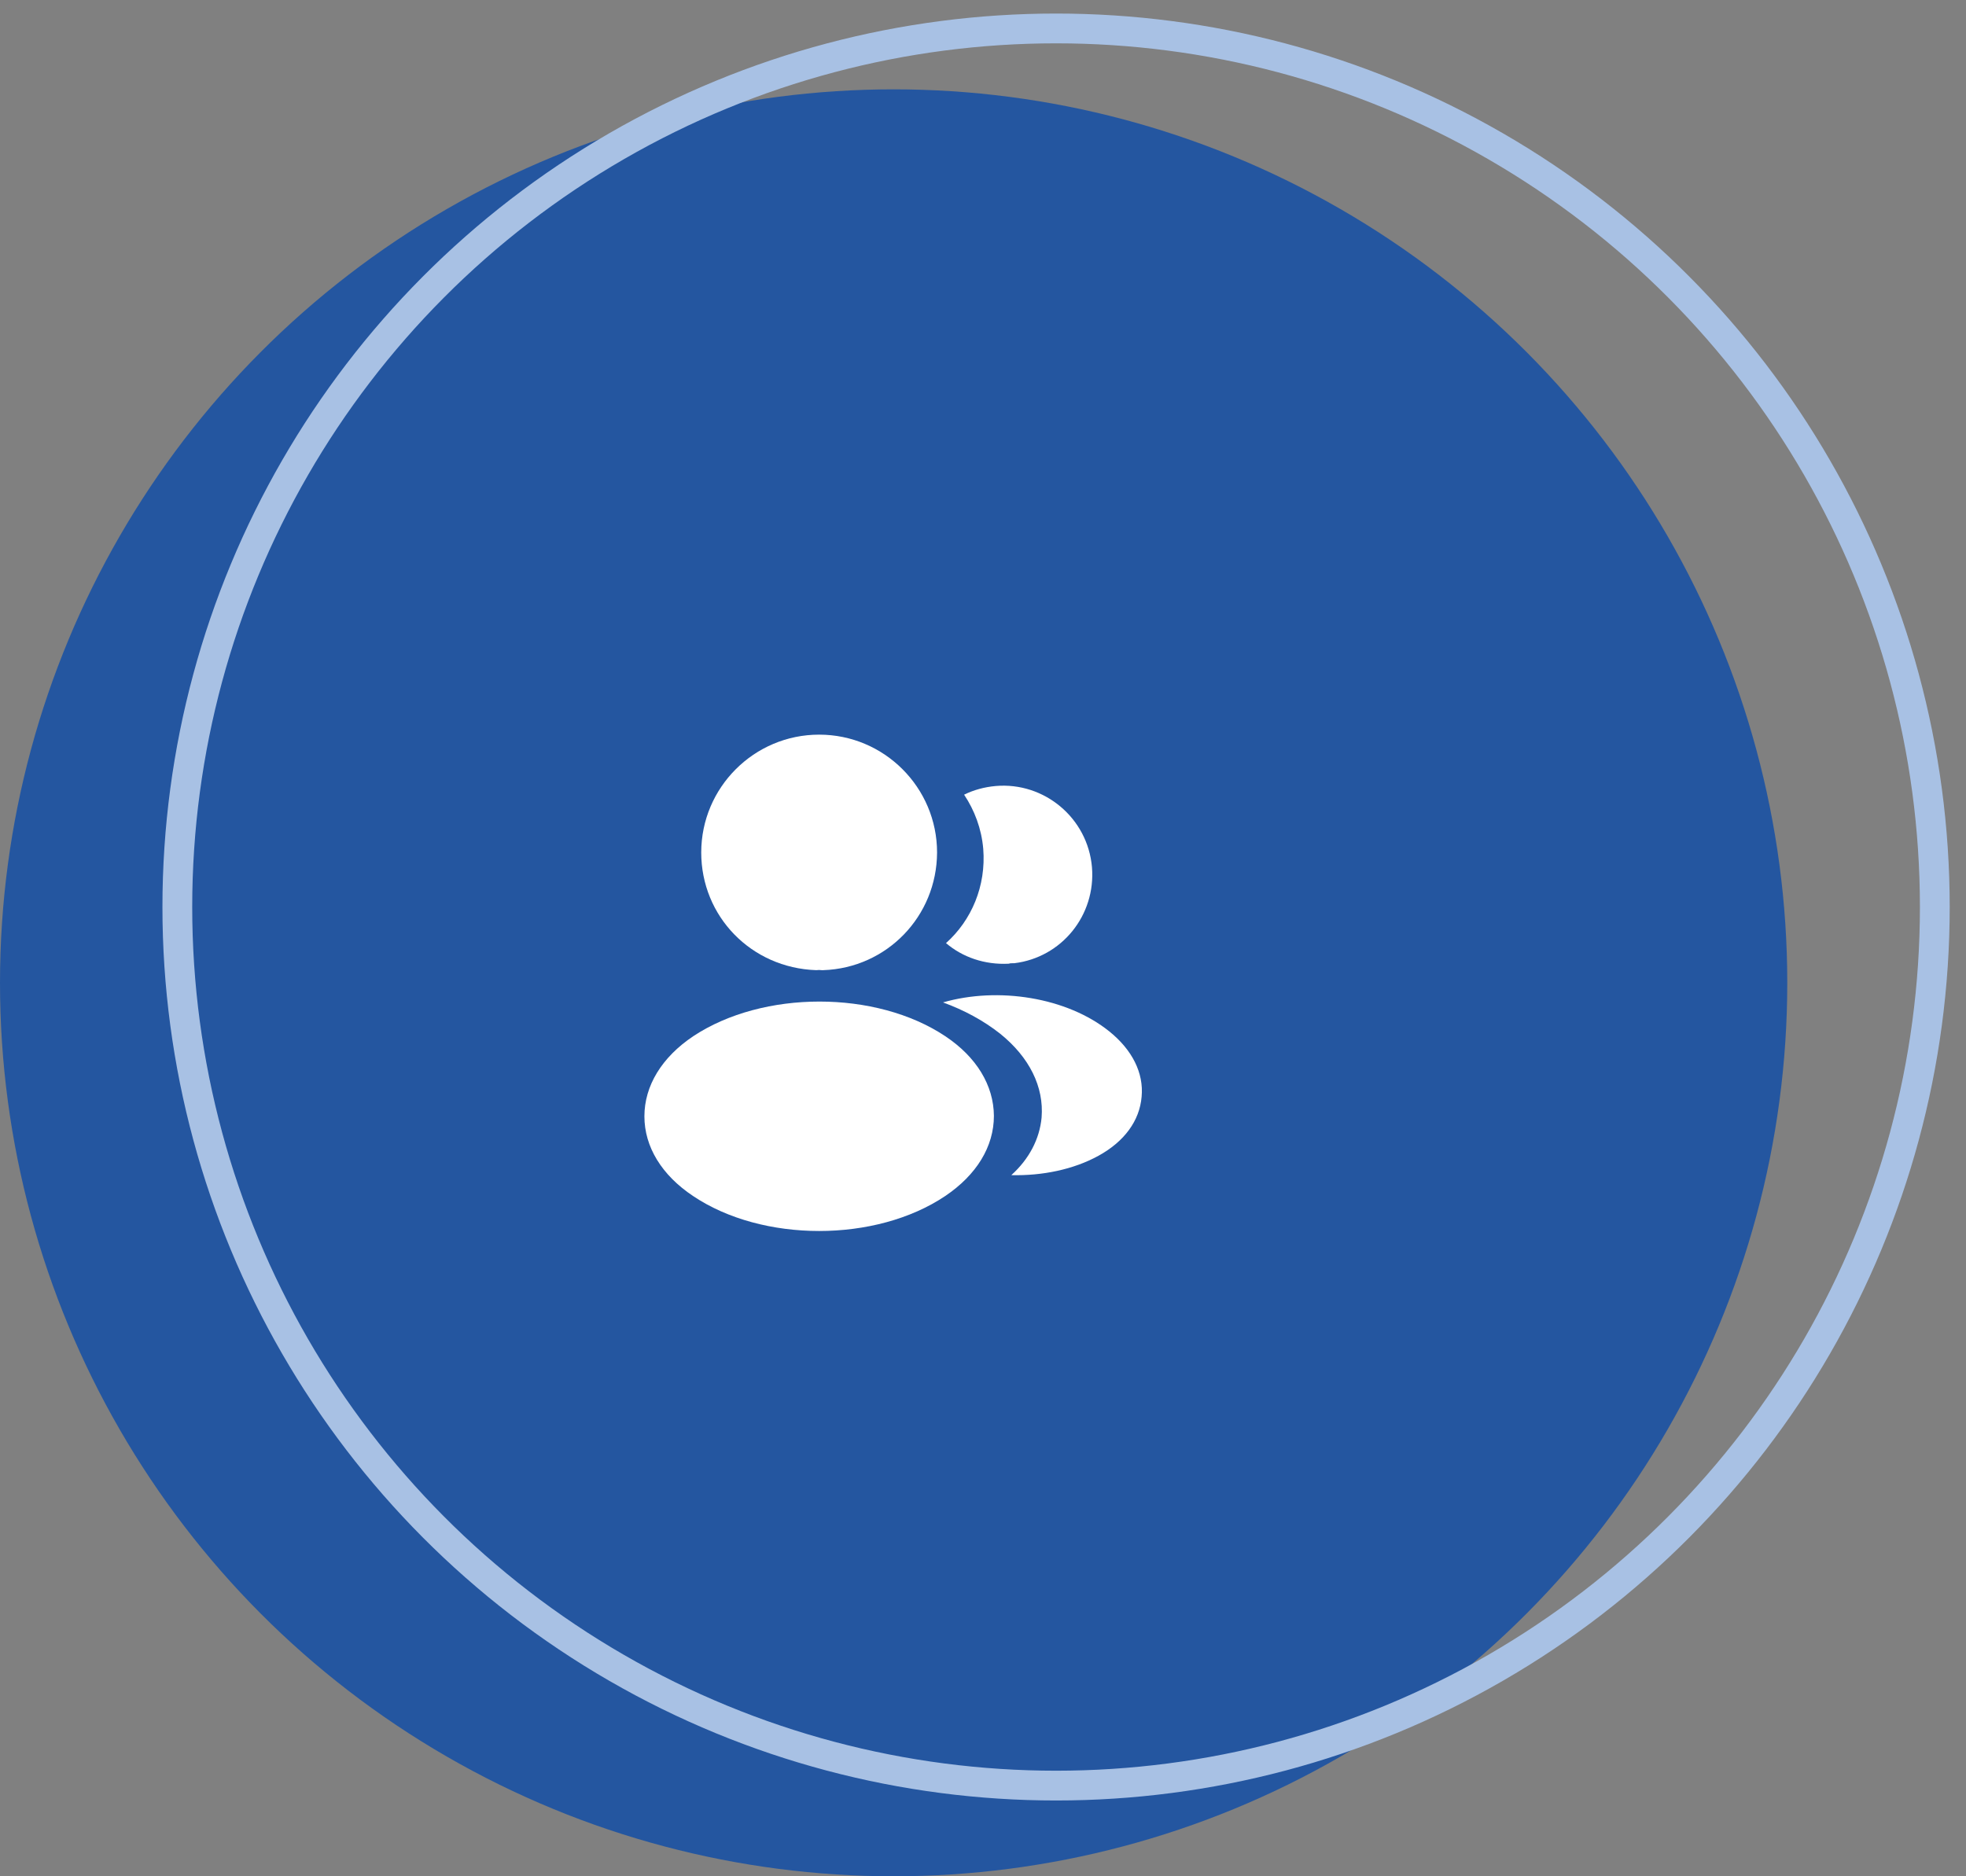
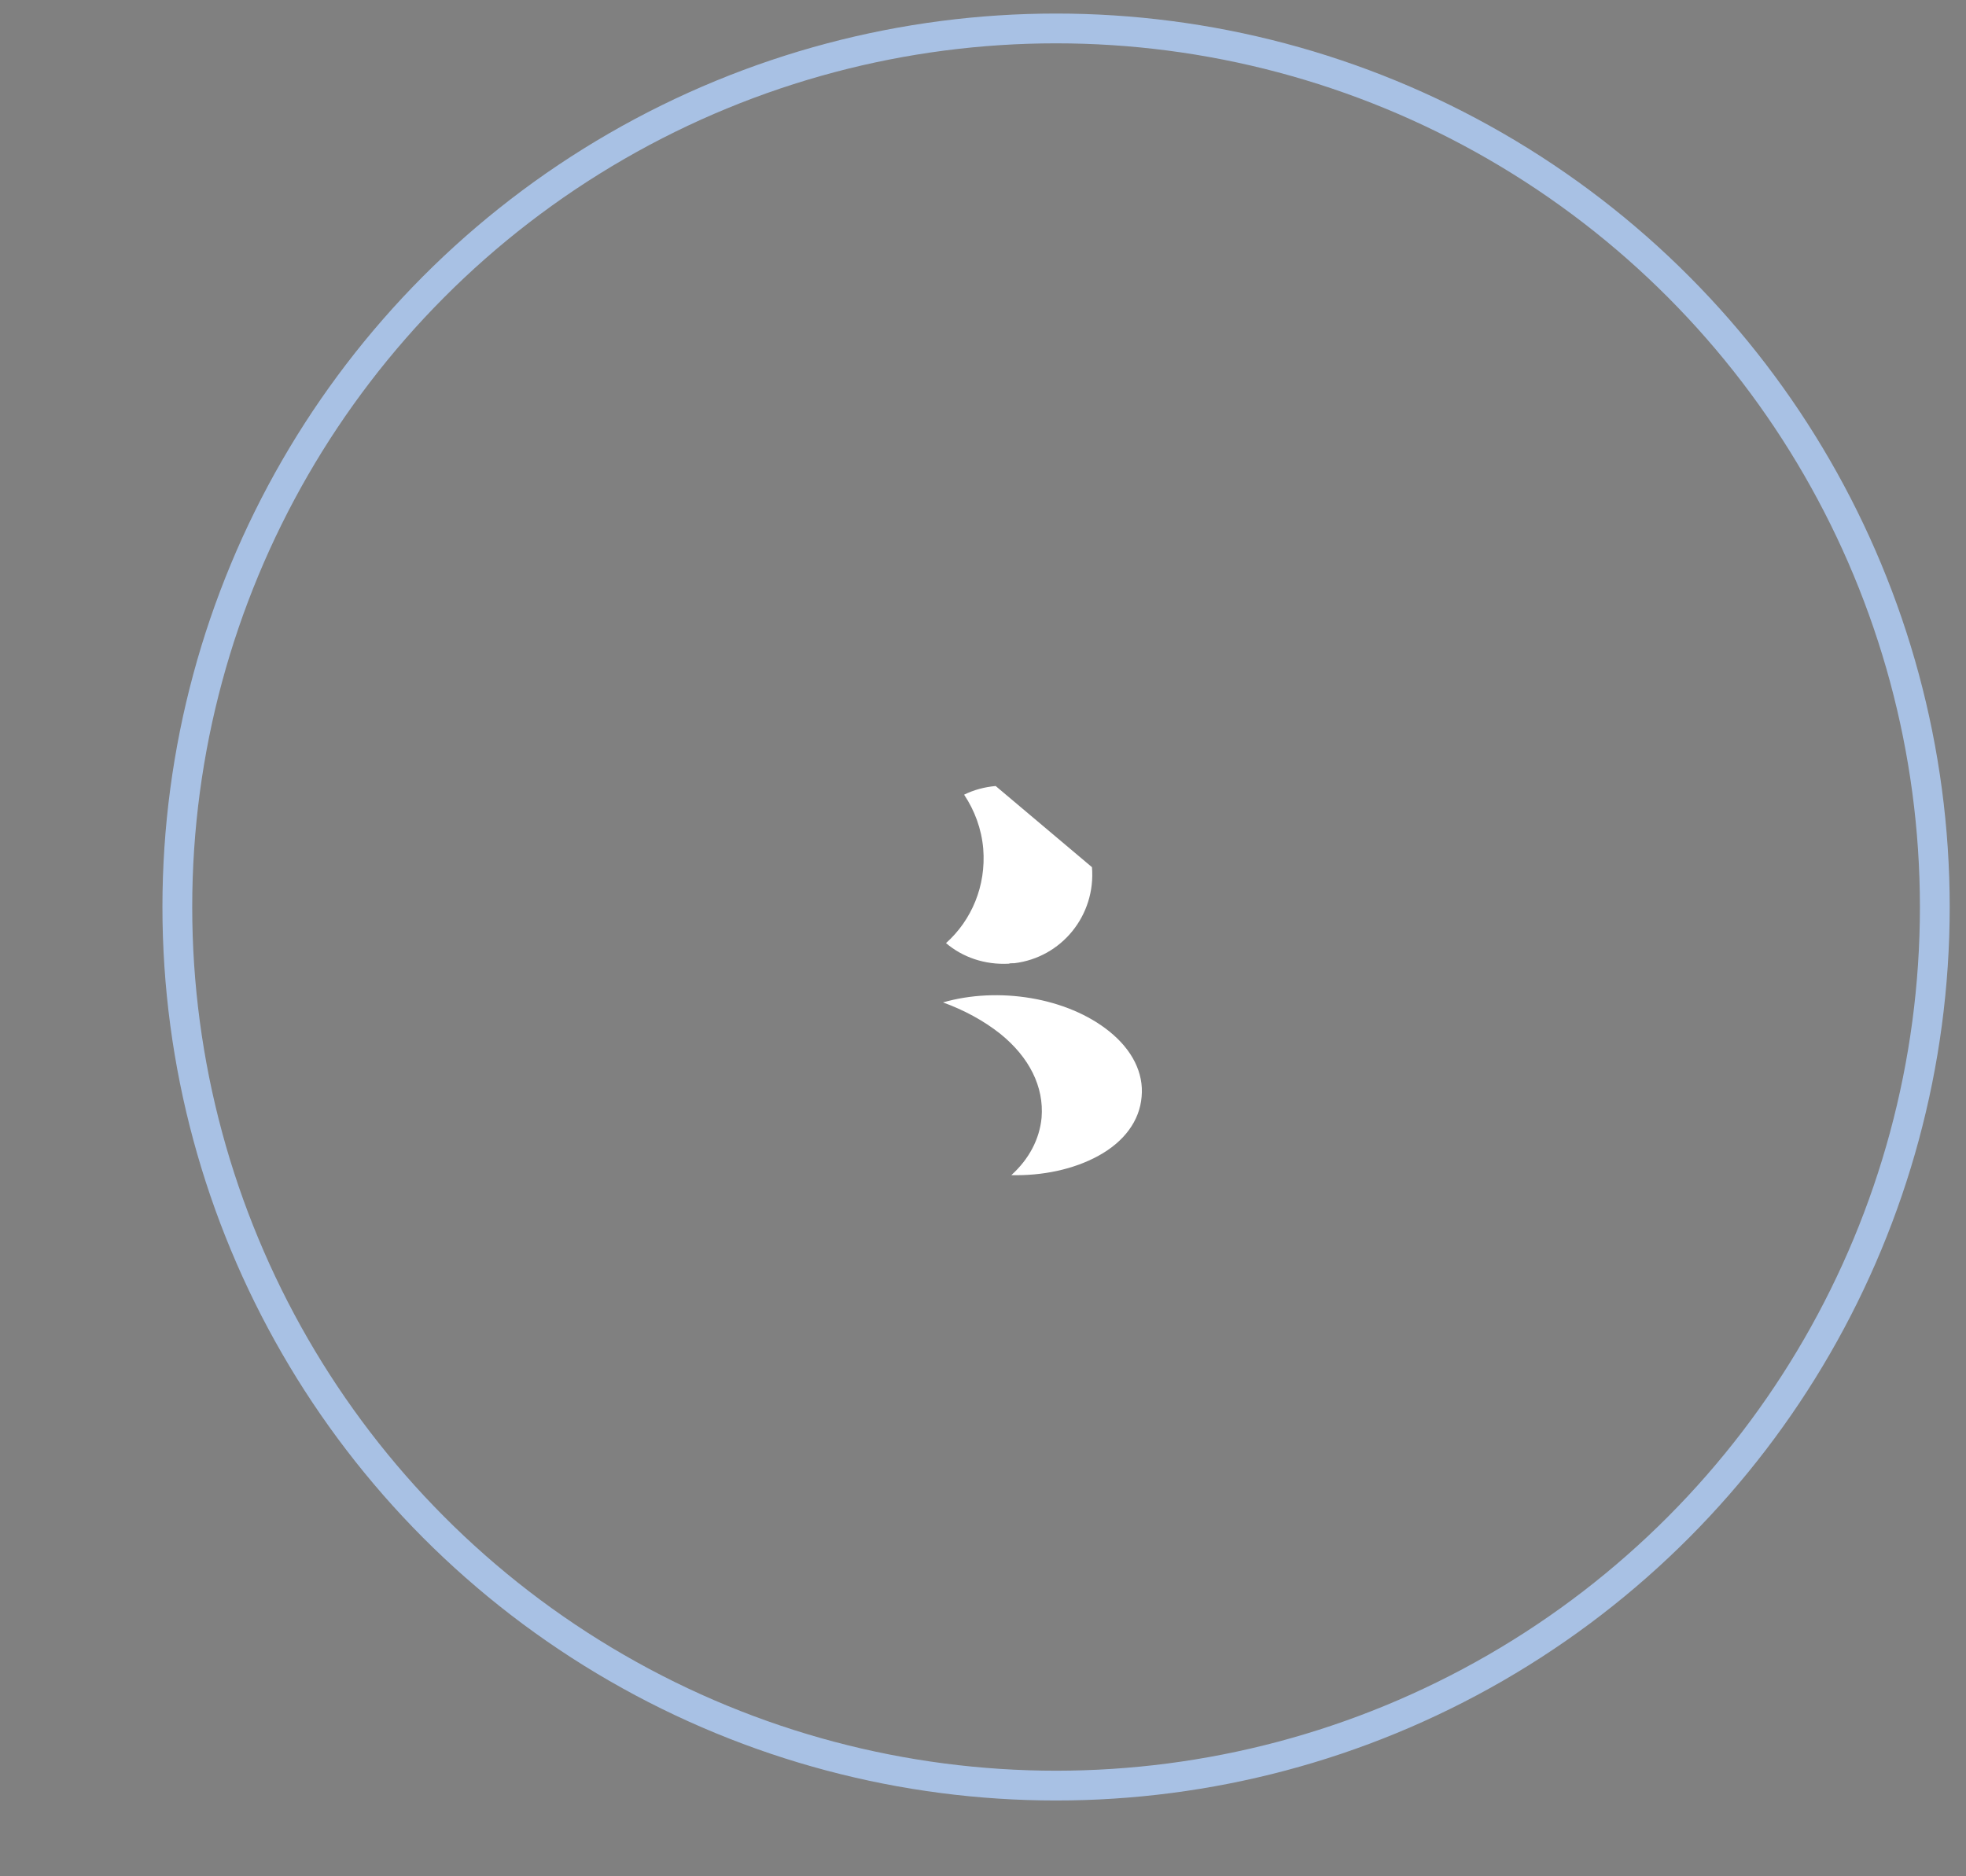
<svg xmlns="http://www.w3.org/2000/svg" width="66" height="63" viewBox="0 0 66 63" fill="none">
  <rect x="0" y="0" width="66" height="63" fill="#808080" stroke="none" />
-   <circle cx="30" cy="33" r="30" fill="#2456A0" />
  <circle cx="35.453" cy="30.455" r="29.5" stroke="#A8C1E4" />
-   <path d="M27.499 24.667C25.316 24.667 23.541 26.442 23.541 28.625C23.541 30.767 25.216 32.5 27.399 32.575C27.466 32.567 27.533 32.567 27.583 32.575C27.599 32.575 27.608 32.575 27.624 32.575C27.633 32.575 27.633 32.575 27.641 32.575C29.774 32.5 31.449 30.767 31.458 28.625C31.458 26.442 29.683 24.667 27.499 24.667Z" fill="white" />
-   <path d="M31.733 34.792C29.408 33.242 25.616 33.242 23.274 34.792C22.216 35.5 21.633 36.458 21.633 37.483C21.633 38.508 22.216 39.458 23.266 40.158C24.433 40.942 25.966 41.333 27.5 41.333C29.033 41.333 30.566 40.942 31.733 40.158C32.783 39.45 33.366 38.5 33.366 37.467C33.358 36.442 32.783 35.492 31.733 34.792Z" fill="white" />
-   <path d="M36.658 29.117C36.791 30.733 35.641 32.15 34.05 32.342C34.041 32.342 34.041 32.342 34.033 32.342H34.008C33.958 32.342 33.908 32.342 33.866 32.358C33.058 32.4 32.316 32.142 31.758 31.667C32.616 30.9 33.108 29.75 33.008 28.5C32.95 27.825 32.716 27.208 32.366 26.683C32.683 26.525 33.05 26.425 33.425 26.392C35.058 26.25 36.516 27.467 36.658 29.117Z" fill="white" />
+   <path d="M36.658 29.117C36.791 30.733 35.641 32.15 34.05 32.342C34.041 32.342 34.041 32.342 34.033 32.342H34.008C33.958 32.342 33.908 32.342 33.866 32.358C33.058 32.4 32.316 32.142 31.758 31.667C32.616 30.9 33.108 29.75 33.008 28.5C32.95 27.825 32.716 27.208 32.366 26.683C32.683 26.525 33.05 26.425 33.425 26.392Z" fill="white" />
  <path d="M38.325 36.825C38.258 37.633 37.742 38.333 36.875 38.808C36.041 39.267 34.992 39.483 33.95 39.458C34.55 38.917 34.9 38.242 34.967 37.525C35.05 36.492 34.558 35.5 33.575 34.708C33.017 34.267 32.367 33.917 31.658 33.658C33.5 33.125 35.816 33.483 37.242 34.633C38.008 35.25 38.4 36.025 38.325 36.825Z" fill="white" />
</svg>